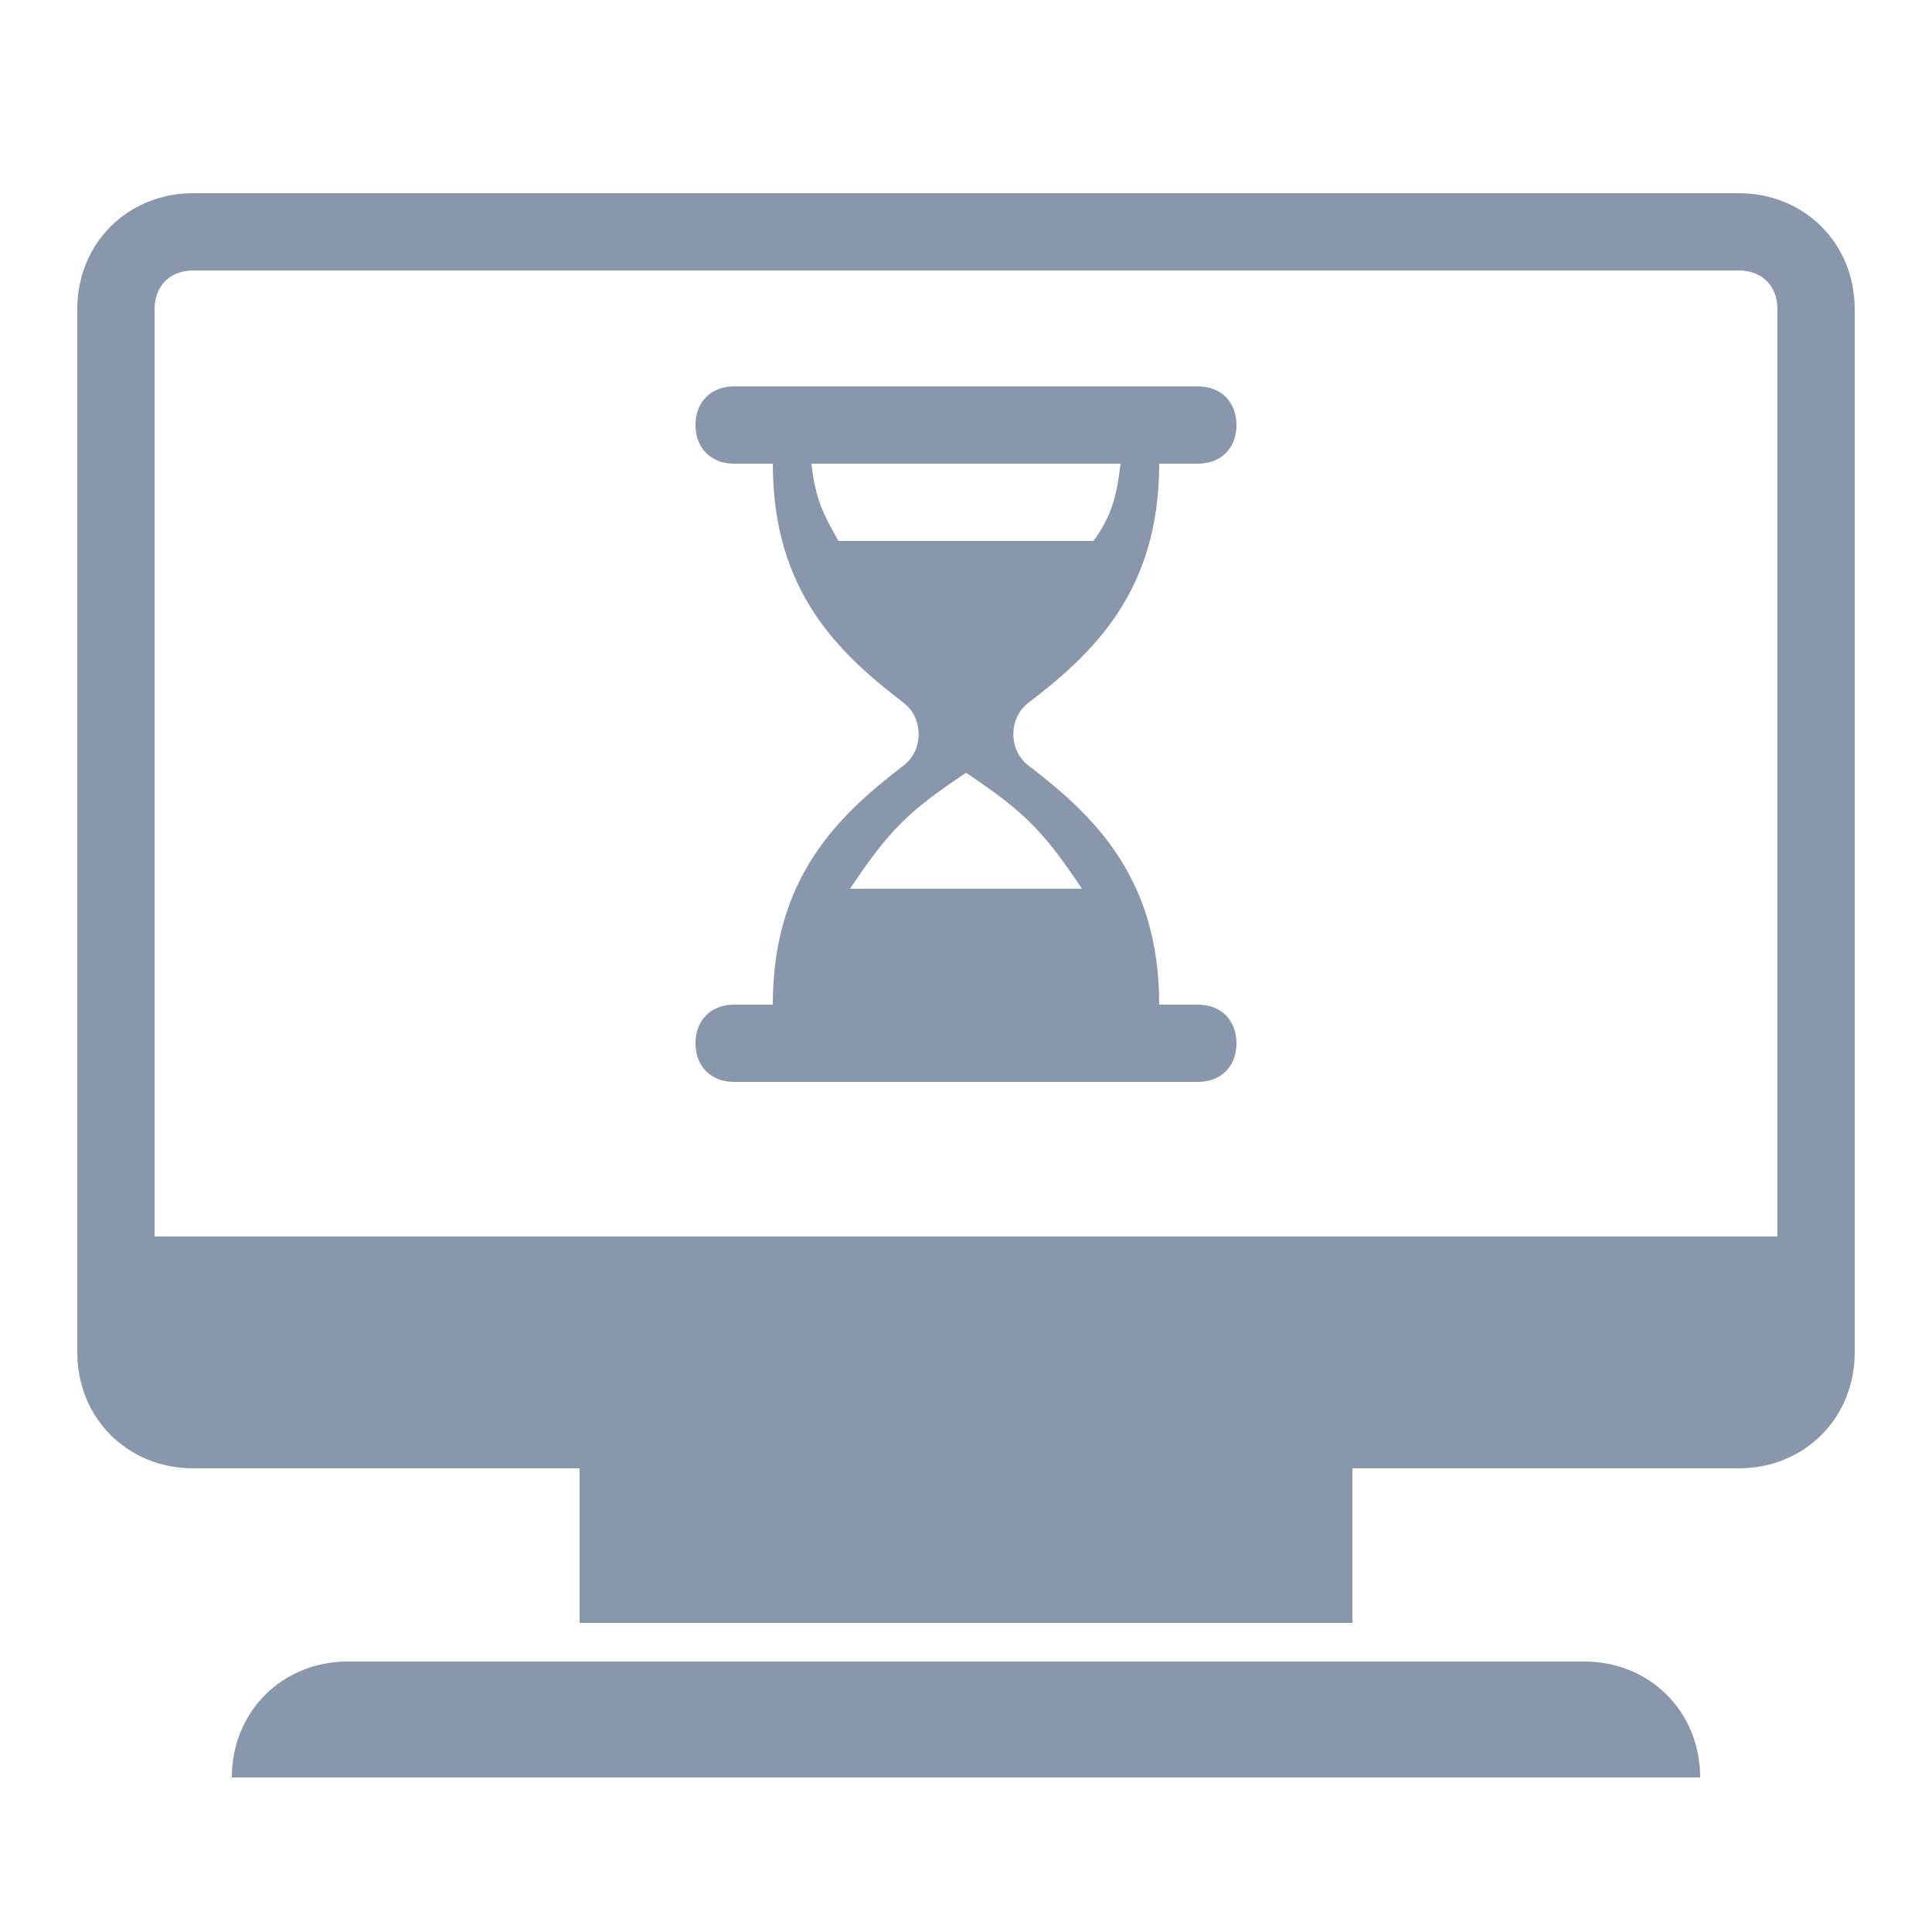
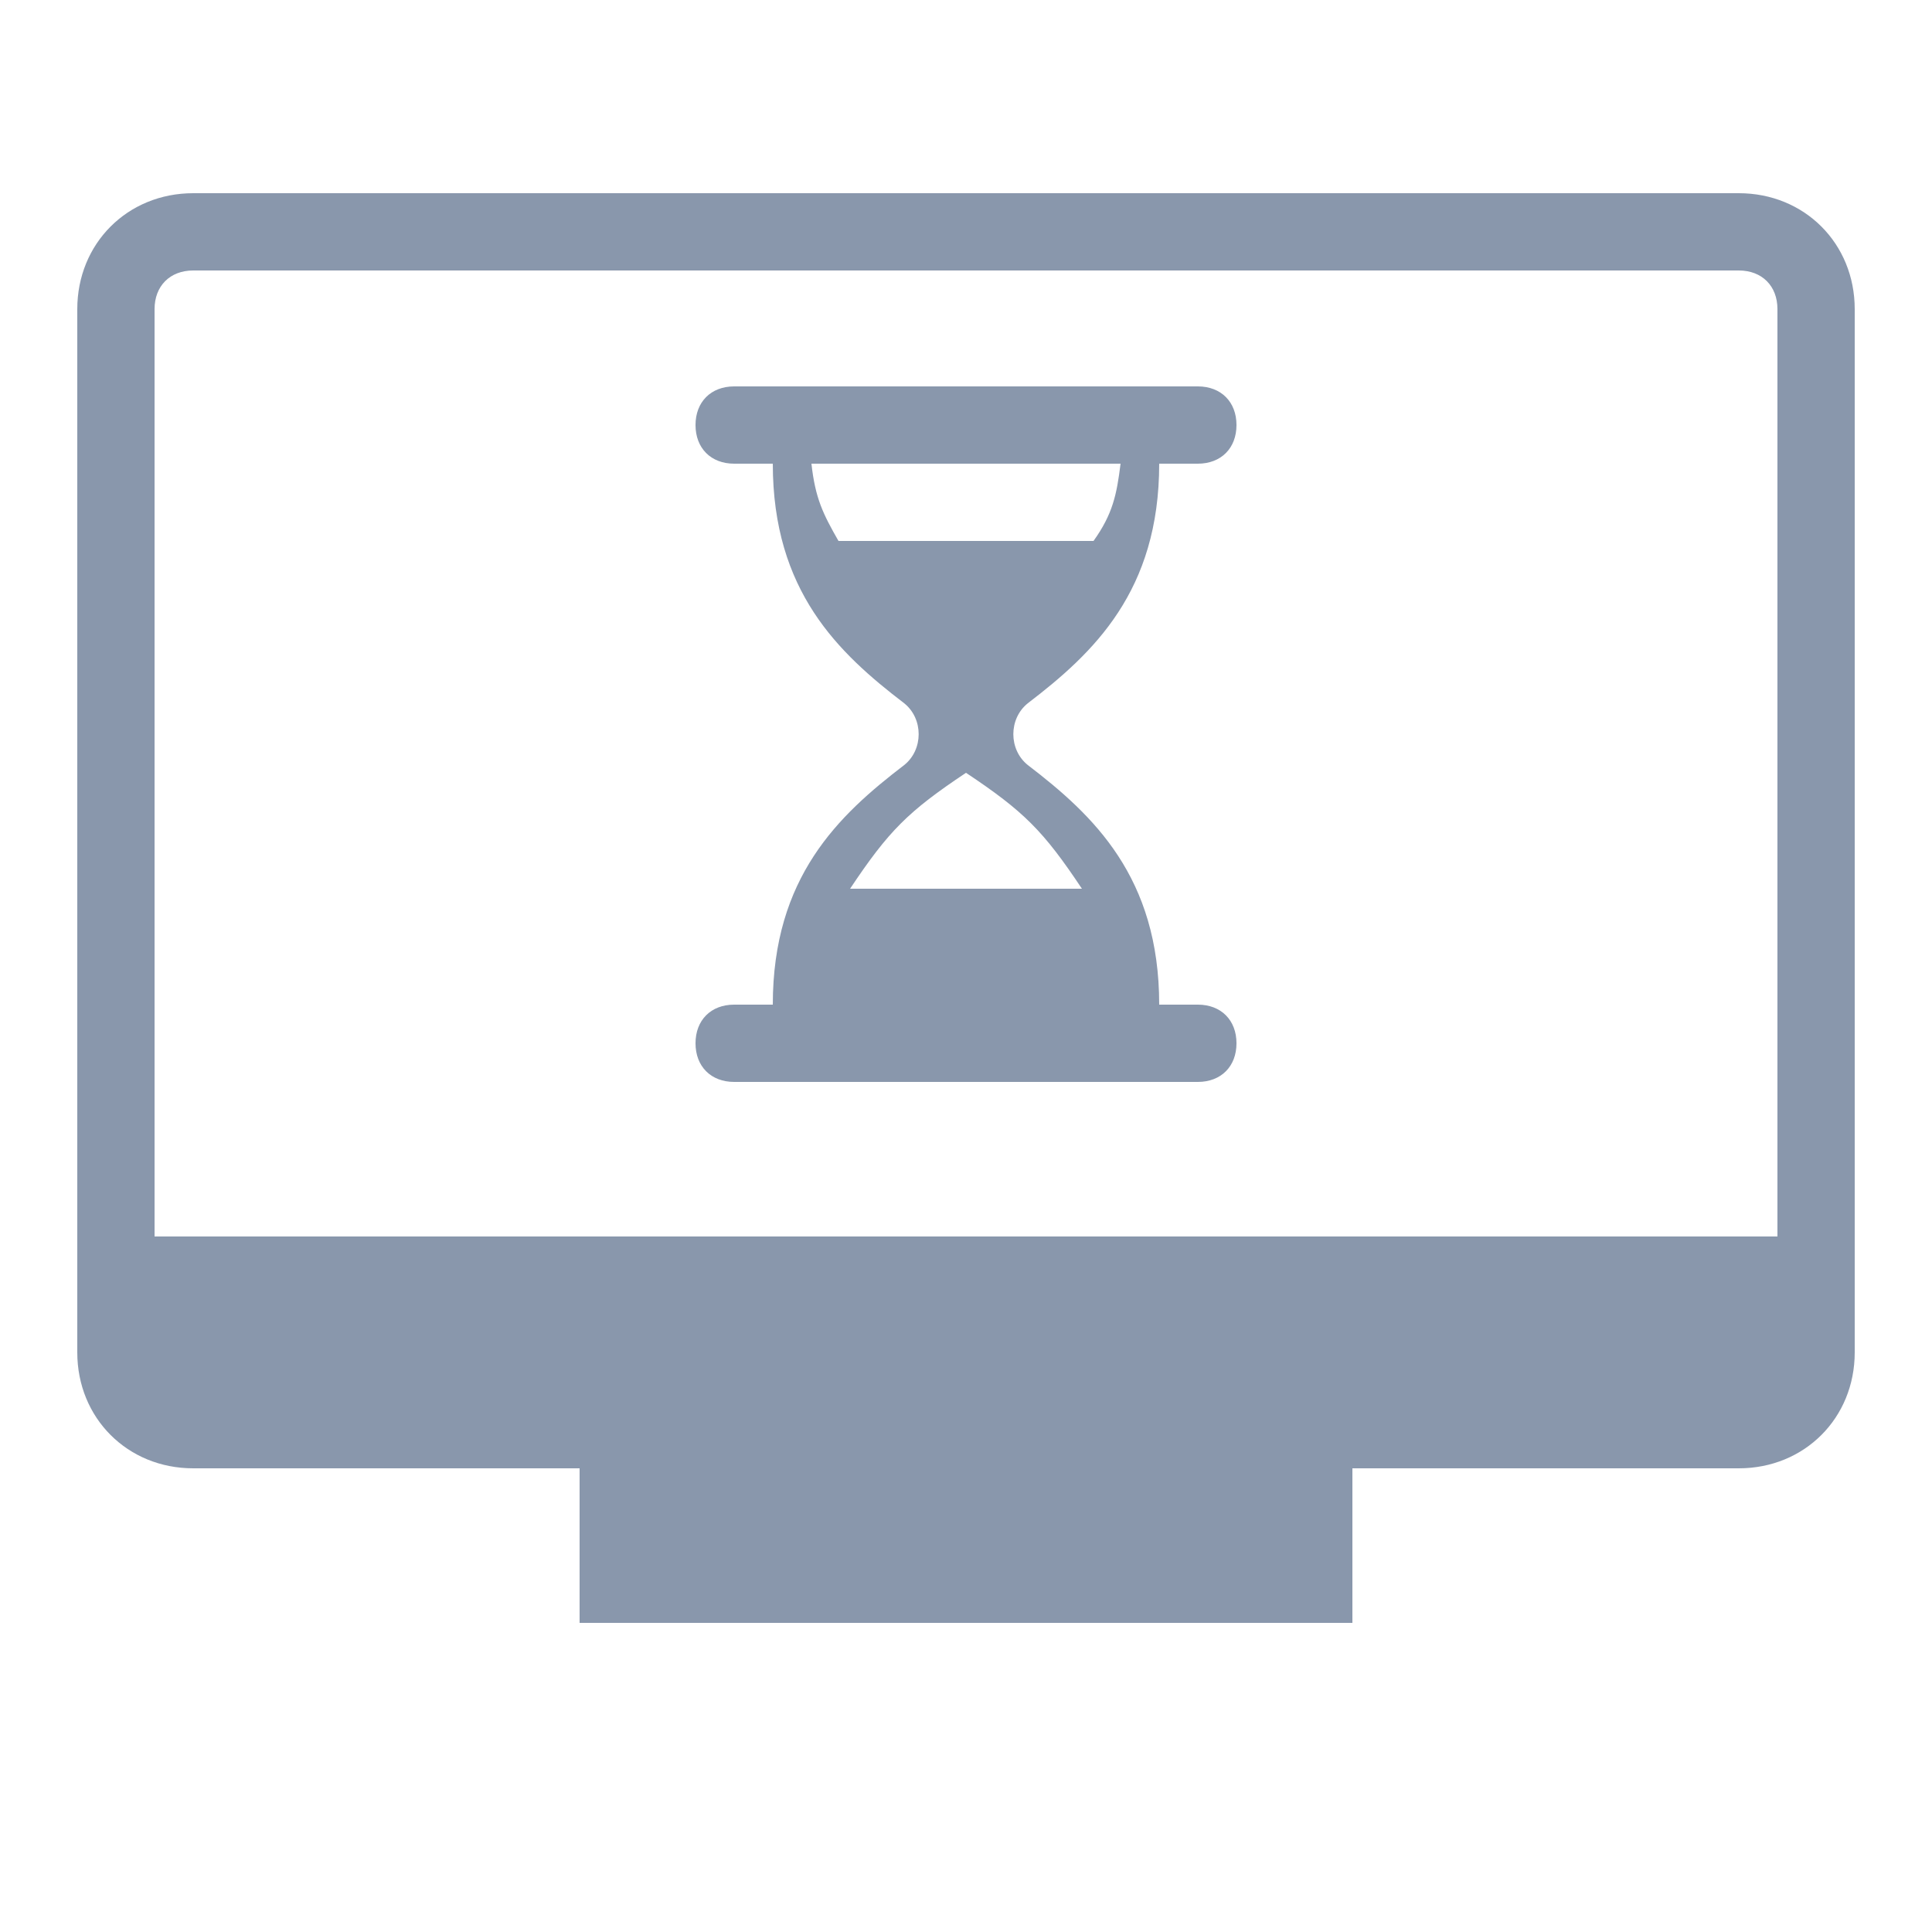
<svg xmlns="http://www.w3.org/2000/svg" version="1.2" baseProfile="tiny" id="Слой_1" x="0px" y="0px" width="50px" height="50px" viewBox="0 0 50 50" xml:space="preserve">
  <g>
    <path fill="none" d="M29,12h-8c0.1,0.9,0.2,1.3,0.7,2h6.7C28.8,13.3,28.9,12.8,29,12z" />
    <path fill="none" d="M22,23h6c-1-1.5-1.5-2-3-3C23.5,21,23,21.5,22,23z" />
    <path fill="none" d="M45,7H5C4.4,7,4,7.4,4,8v24h42V8C46,7.4,45.6,7,45,7z M26.6,19.8c1.7,1.3,3.4,2.9,3.4,6.2h1c0.6,0,1,0.4,1,1   s-0.4,1-1,1H19c-0.6,0-1-0.4-1-1s0.4-1,1-1h1c0-3.3,1.7-4.9,3.4-6.2c0.5-0.4,0.5-1.2,0-1.6C21.7,16.9,20,15.3,20,12h-1   c-0.6,0-1-0.4-1-1s0.4-1,1-1h12c0.6,0,1,0.4,1,1s-0.4,1-1,1h-1c0,3.3-1.7,4.9-3.4,6.2C26,18.6,26,19.4,26.6,19.8z" />
    <path fill="#8997AC" d="M45,5H5C3.3,5,2,6.3,2,8v27c0,1.7,1.3,3,3,3h10v4h20v-4h10c1.7,0,3-1.3,3-3V8C48,6.3,46.7,5,45,5z M46,32H4   V8c0-0.6,0.4-1,1-1h40c0.6,0,1,0.4,1,1V32z" />
-     <path fill="#8997AC" d="M41,43H9c-1.7,0-3,1.3-3,3h38C44,44.3,42.7,43,41,43z" />
    <path fill="#8997AC" d="M30,12h1c0.6,0,1-0.4,1-1s-0.4-1-1-1H19c-0.6,0-1,0.4-1,1s0.4,1,1,1h1c0,3.3,1.7,4.9,3.4,6.2   c0.5,0.4,0.5,1.2,0,1.6C21.7,21.1,20,22.7,20,26h-1c-0.6,0-1,0.4-1,1s0.4,1,1,1h12c0.6,0,1-0.4,1-1s-0.4-1-1-1h-1   c0-3.3-1.7-4.9-3.4-6.2c-0.5-0.4-0.5-1.2,0-1.6C28.3,16.9,30,15.3,30,12z M28,23h-6c1-1.5,1.5-2,3-3C26.5,21,27,21.5,28,23z    M21.7,14c-0.4-0.7-0.6-1.1-0.7-2h8c-0.1,0.8-0.2,1.3-0.7,2H21.7z" />
  </g>
</svg>